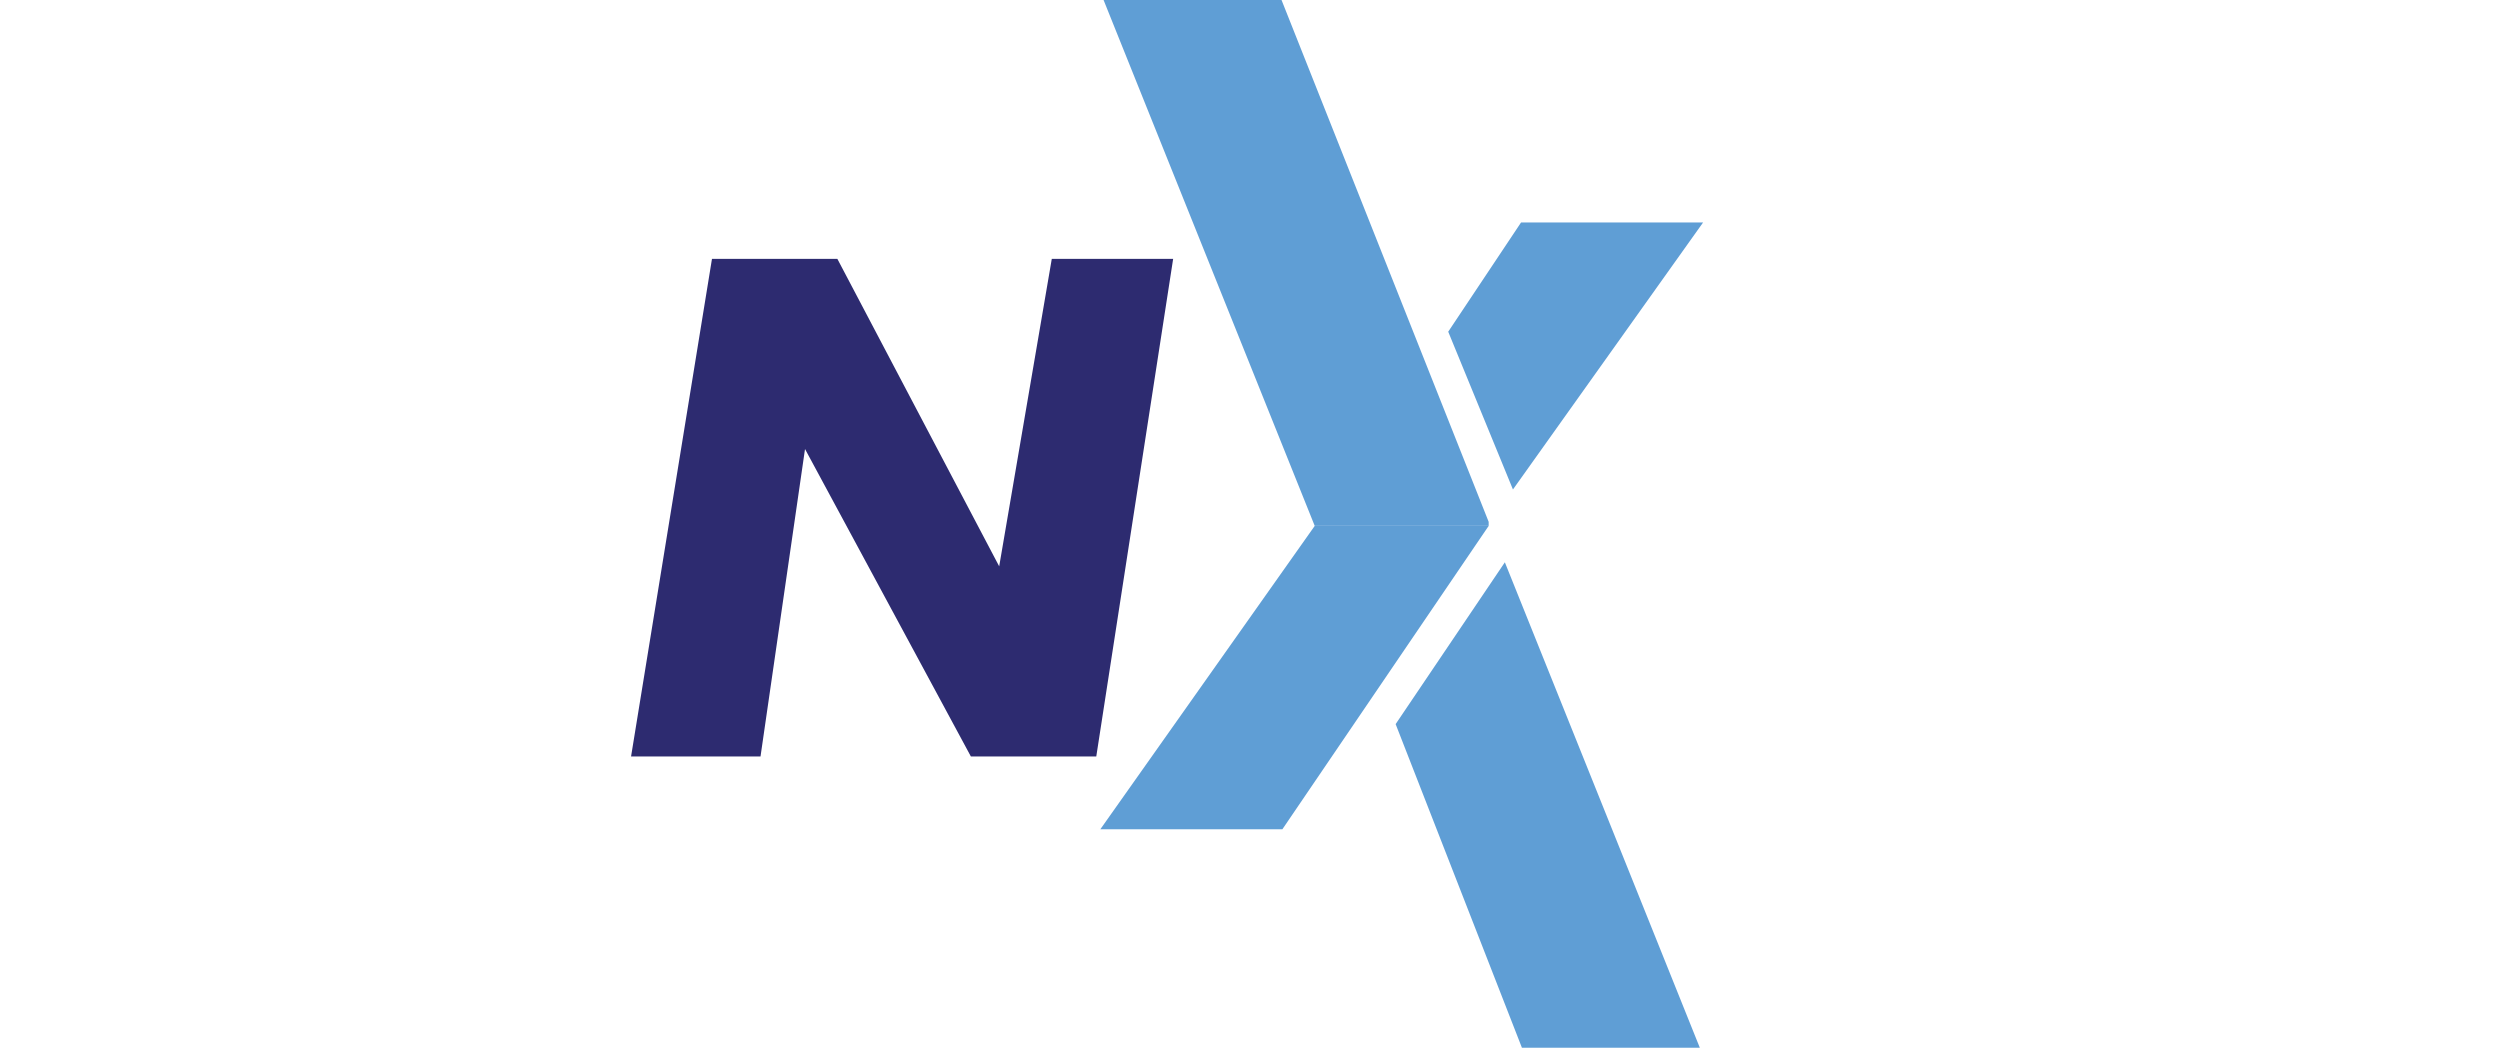
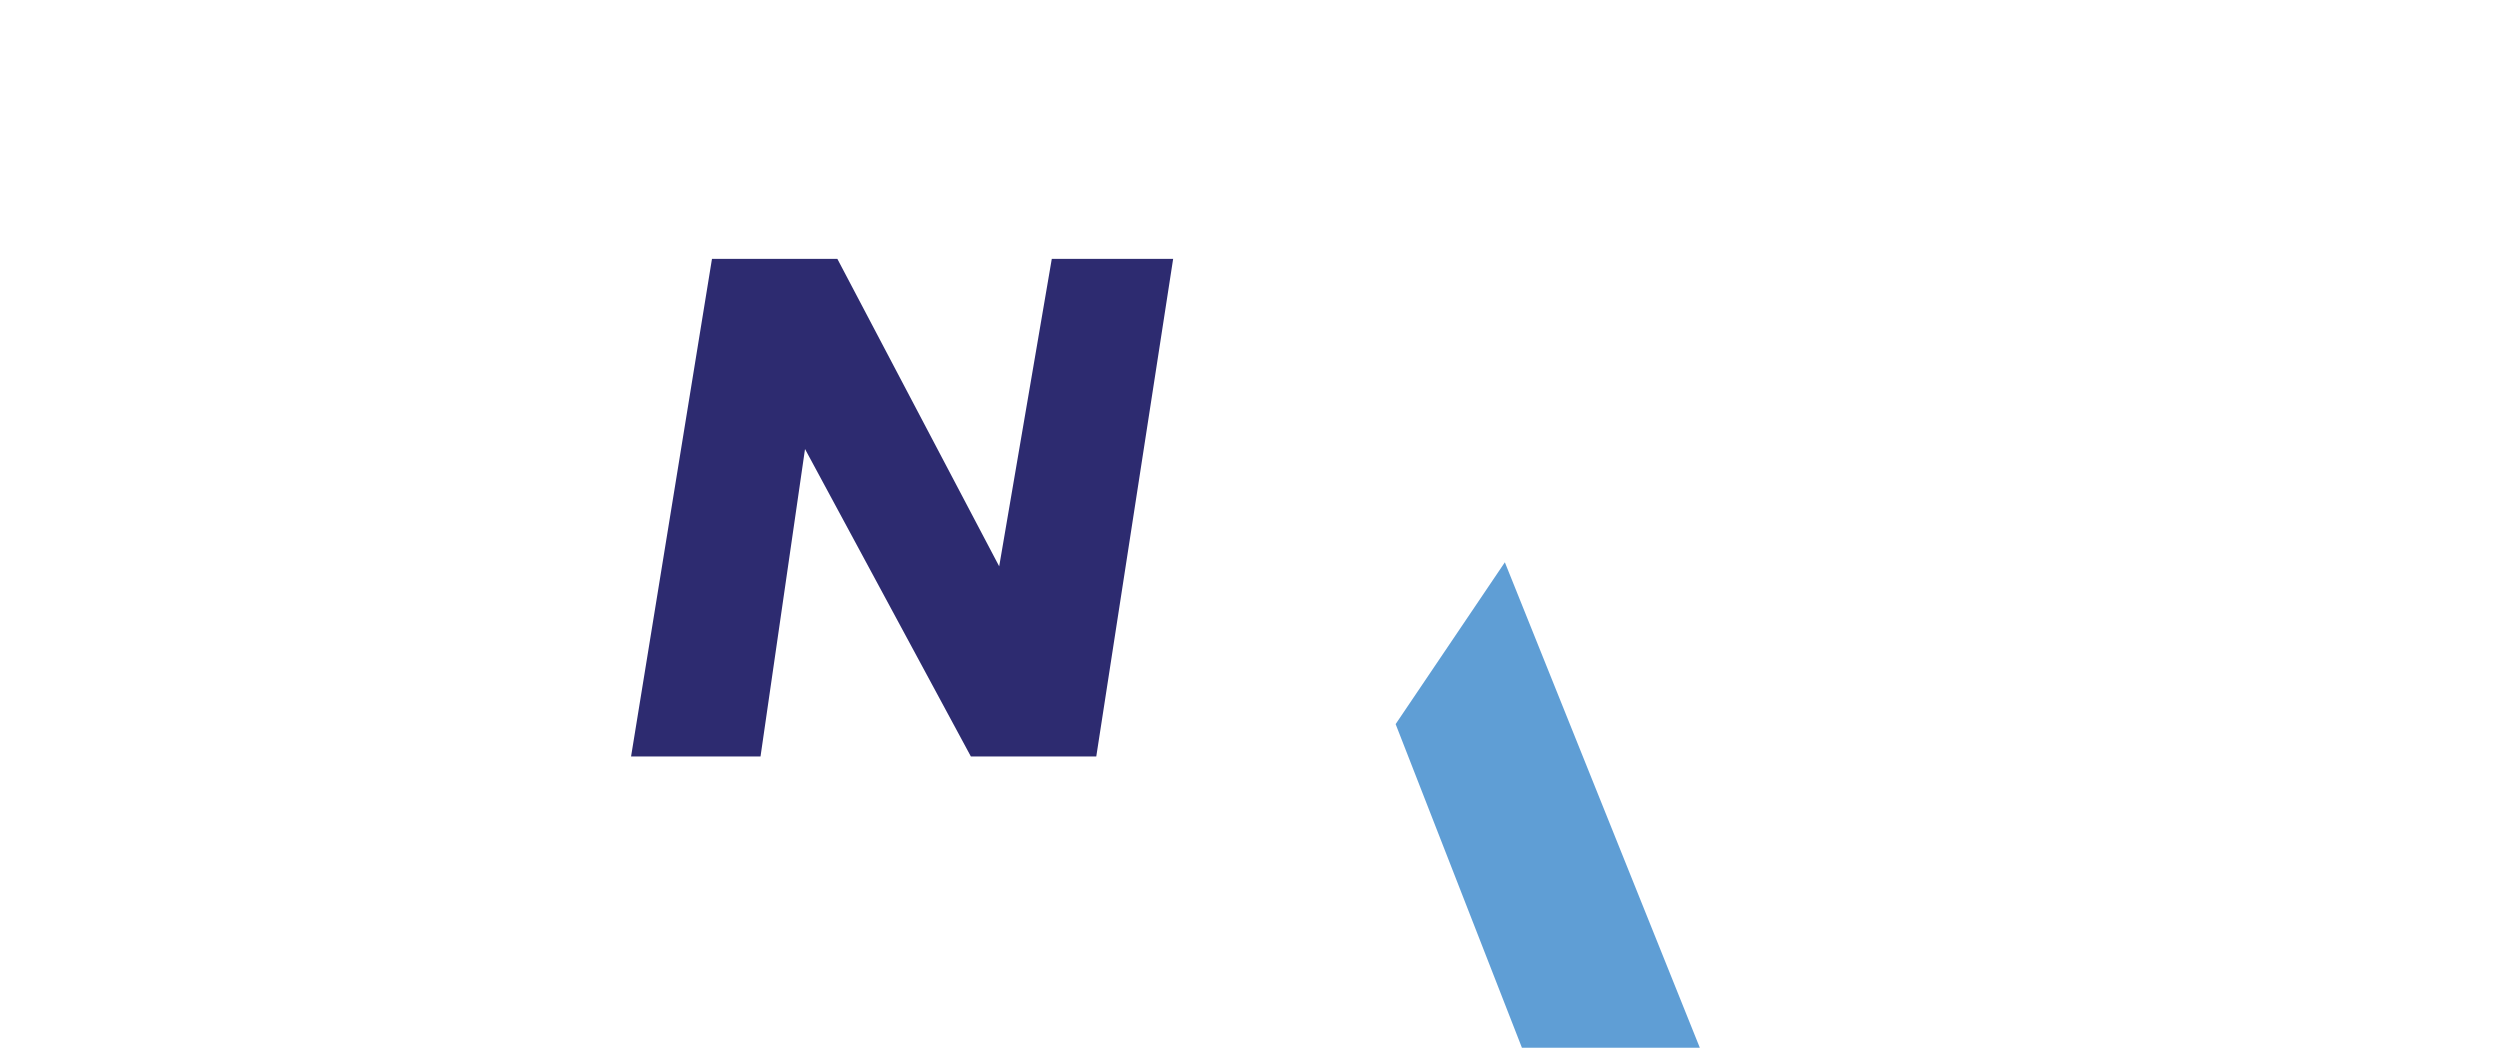
<svg xmlns="http://www.w3.org/2000/svg" version="1.1" id="Prescott-Isometric-Logo" x="0px" y="0px" viewBox="0 0 61.8 25.9" style="enable-background:new 0 0 61.8 25.9;" xml:space="preserve">
  <style type="text/css">
	.st0{fill:#2D2B70;}
	.st1{fill:#5F9ED5;}
</style>
  <g>
    <polygon class="st0" points="24.7,14 20.7,6.4 17.6,6.4 15.6,18.7 18.8,18.7 19.9,11.1 24,18.7 27.1,18.7 29,6.4 26,6.4  " />
    <g>
      <g>
-         <polygon class="st1" points="42.1,5.5 37.6,5.5 35.8,8.2 37.4,12.1    " />
        <polygon class="st1" points="34.5,17.9 37.7,26.1 42.1,26.1 37.2,13.9    " />
        <g>
-           <polygon class="st1" points="36.8,12.9 31.6,-0.2 27.2,-0.2 32.5,13 36.8,13     " />
-         </g>
+           </g>
        <g>
-           <polygon class="st1" points="32.5,13 27.2,20.5 31.7,20.5 36.8,13     " />
-         </g>
+           </g>
      </g>
    </g>
  </g>
</svg>